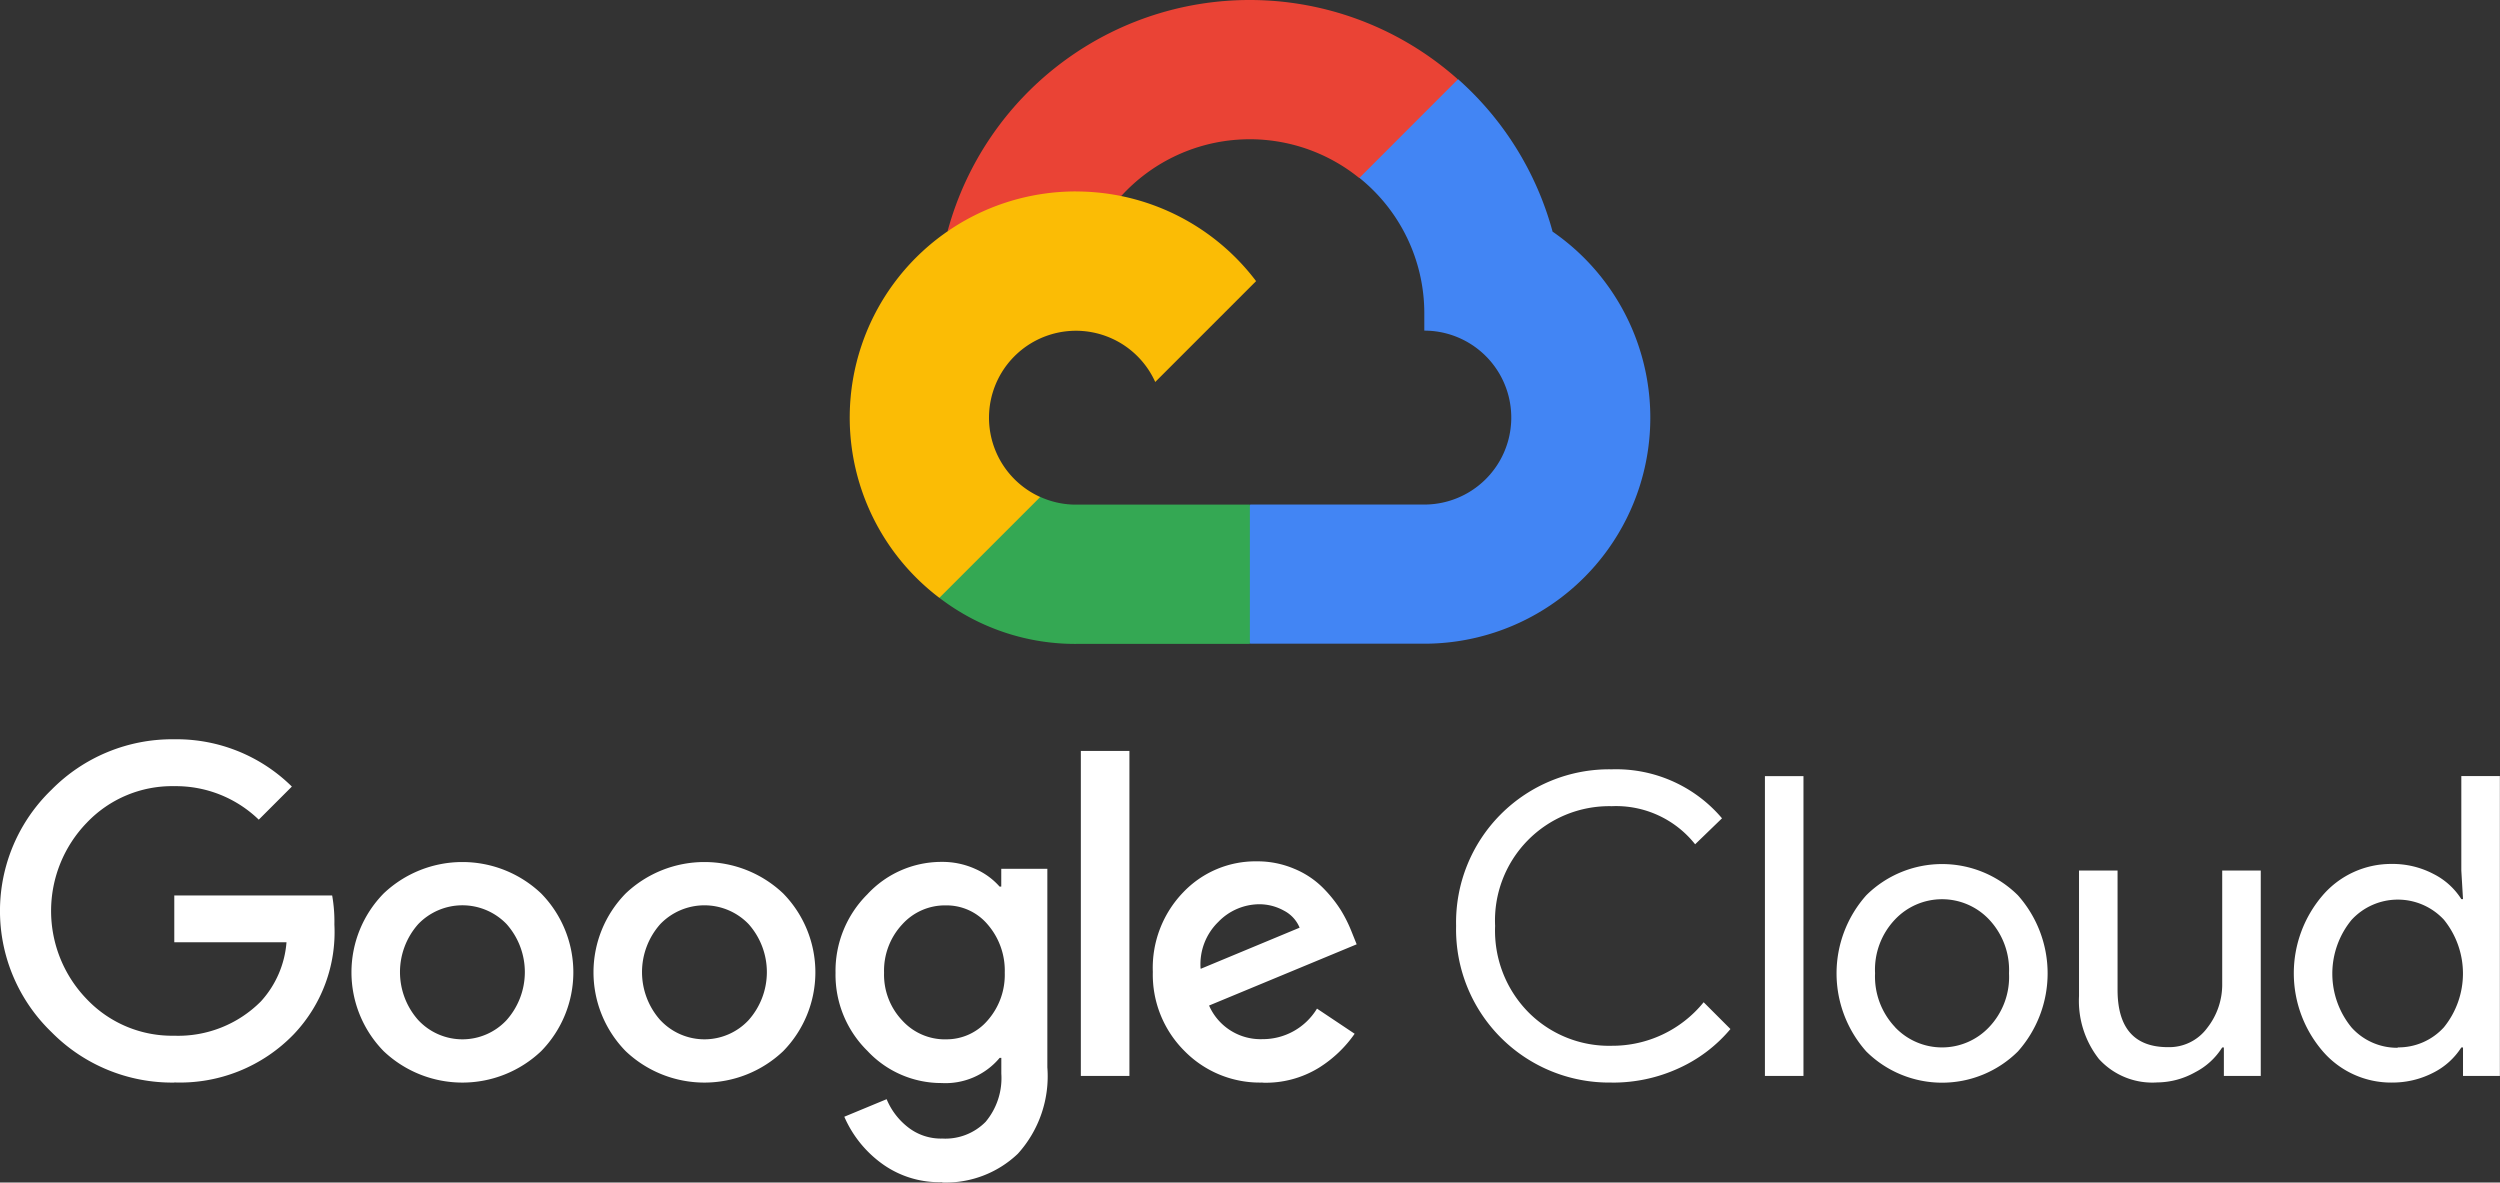
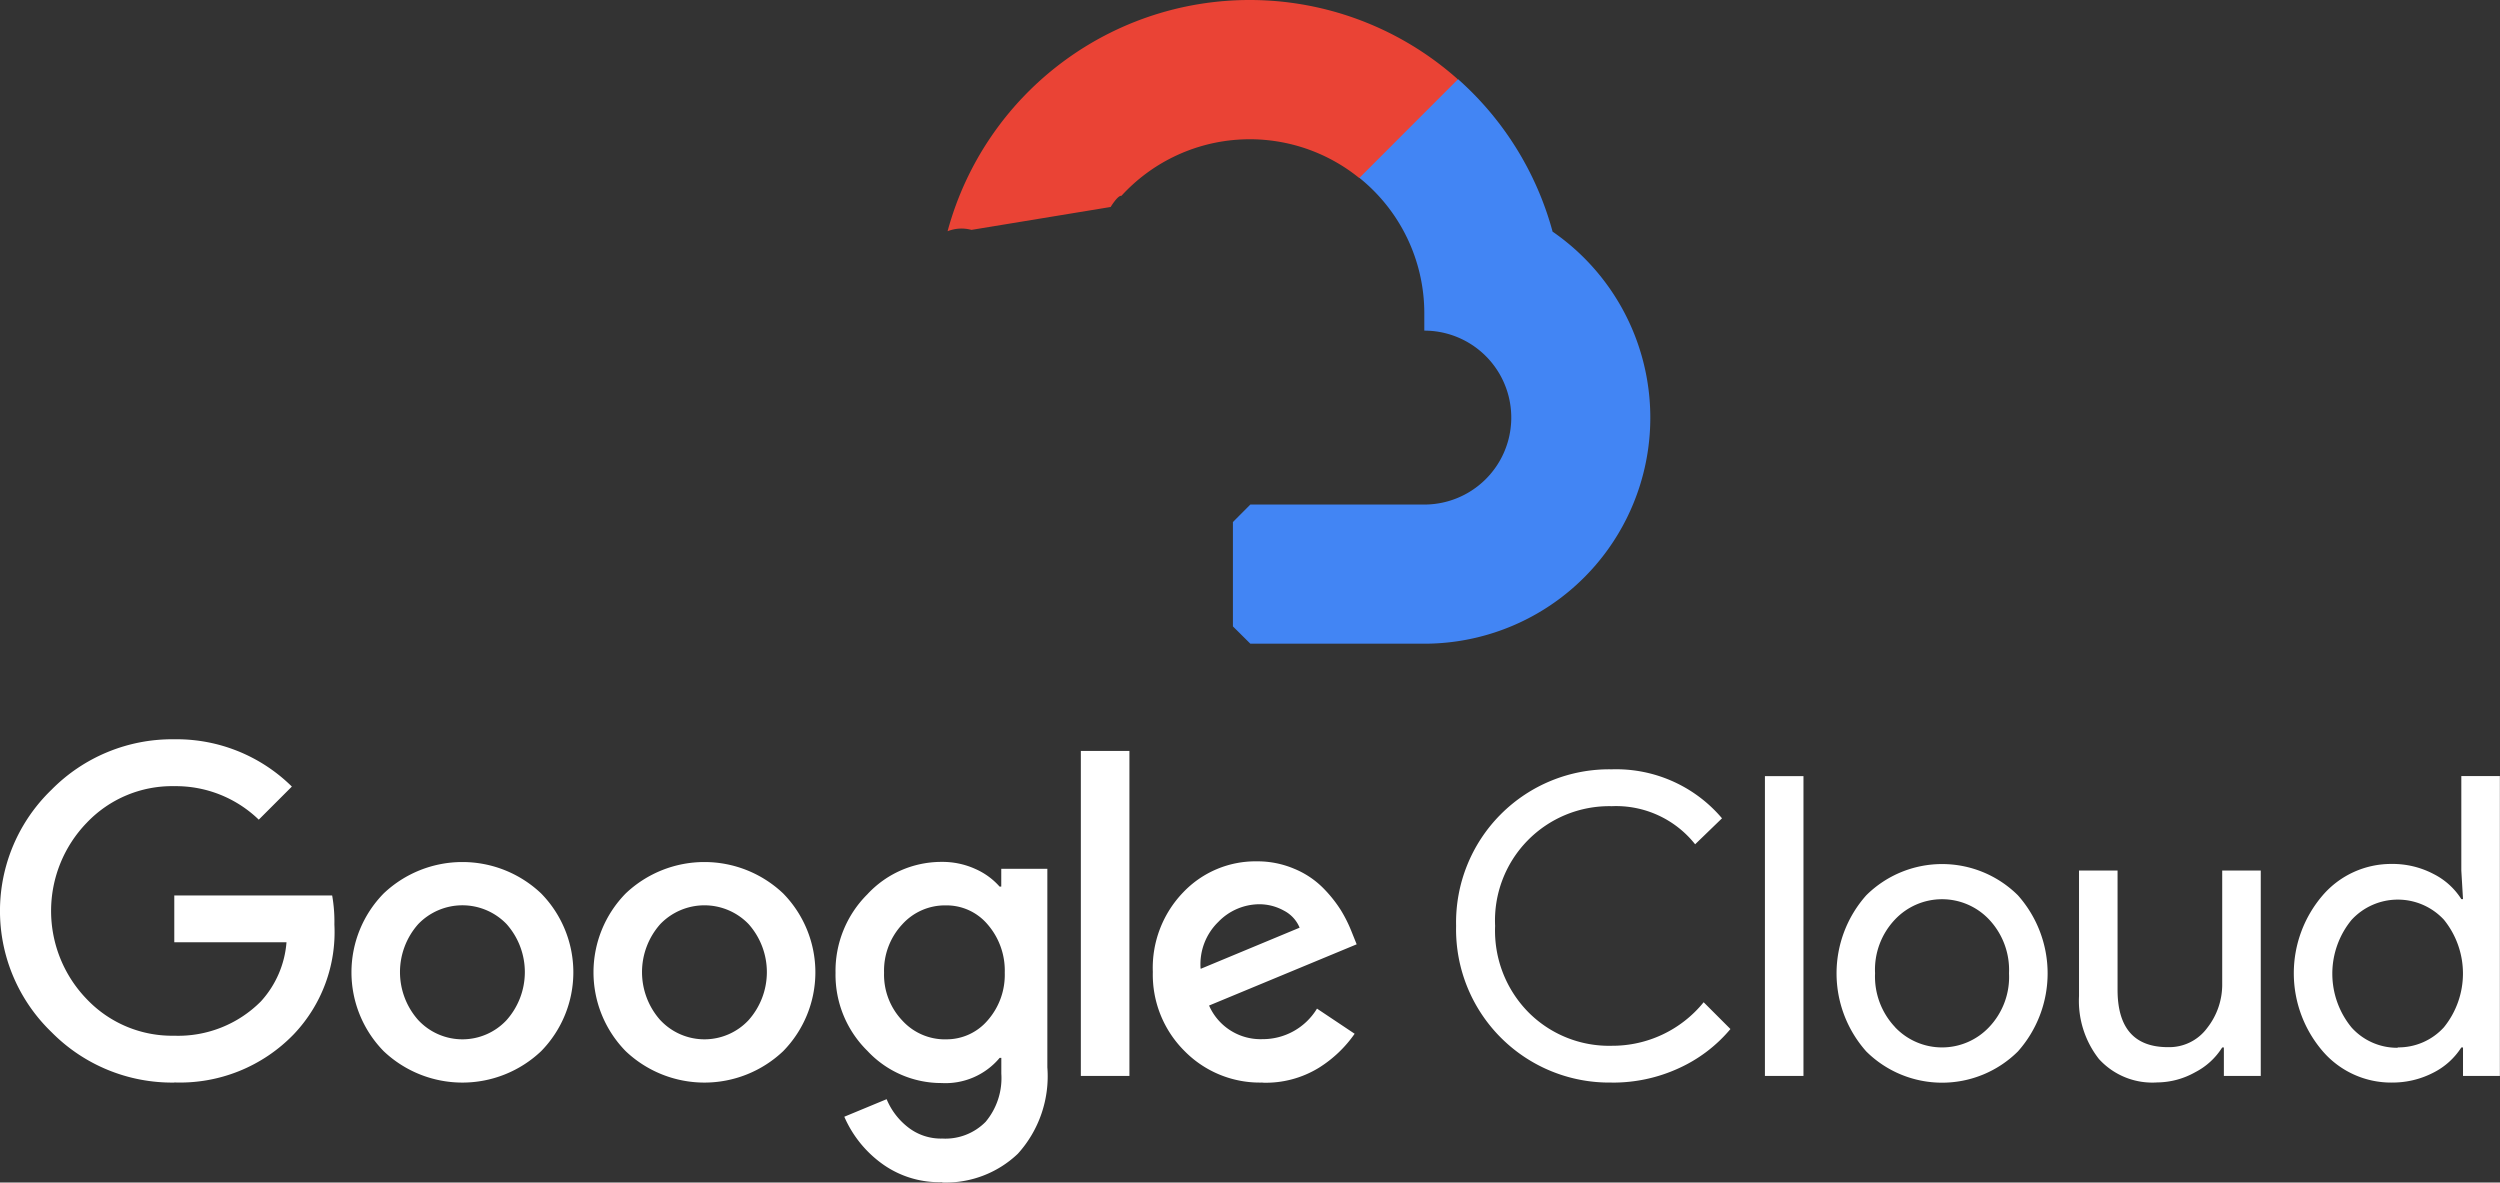
<svg xmlns="http://www.w3.org/2000/svg" width="117.392" height="55.528" viewBox="0 0 117.392 55.528">
  <rect x="0" y="0" width="117.392" height="55.528" fill="#333333" stroke="none" />
  <g transform="translate(0)">
    <path d="M65.832,11.988l1.2.021,3.271-3.271.158-1.386a14.694,14.694,0,0,0-23.955,7.139,1.771,1.771,0,0,1,1.121-.063l6.537-1.076s.337-.558.505-.523a8.166,8.166,0,0,1,11.161-.842Z" transform="translate(-2.011 -3.633)" fill="#ea4335" />
    <path d="M74.247,14.318A14.723,14.723,0,0,0,69.81,7.166L65.178,11.8a8.156,8.156,0,0,1,3.047,6.355v.818a4.083,4.083,0,1,1,0,8.167H60.056l-.818.821v4.9l.818.813h8.169a10.612,10.612,0,0,0,6.012-19.357Z" transform="translate(-1.344 -3.448)" fill="#4285f4" />
-     <path d="M52.553,32.706H60.72V26.168H52.553a4.041,4.041,0,0,1-1.681-.365l-1.179.361-3.271,3.271-.286,1.105a10.482,10.482,0,0,0,6.417,2.168Z" transform="translate(-2.03 -2.472)" fill="#34a853" />
-     <path d="M52.763,12.175A10.618,10.618,0,0,0,46.35,31.259l4.736-4.736a4.083,4.083,0,1,1,5.4-5.4l4.736-4.736a10.6,10.6,0,0,0-8.461-4.21Z" transform="translate(-2.24 -3.186)" fill="#fbbc05" />
    <path d="M12.407,52.739a7.949,7.949,0,0,1-5.761-2.368,7.9,7.9,0,0,1,0-11.383,7.957,7.957,0,0,1,5.761-2.369,7.7,7.7,0,0,1,5.524,2.221l-1.554,1.554a5.6,5.6,0,0,0-3.971-1.573,5.524,5.524,0,0,0-4.1,1.712,5.956,5.956,0,0,0,0,8.294,5.525,5.525,0,0,0,4.1,1.712,5.478,5.478,0,0,0,4.073-1.614,4.654,4.654,0,0,0,1.2-2.773H12.41v-2.2h7.413a7.032,7.032,0,0,1,.105,1.368,6.954,6.954,0,0,1-1.908,5.151A7.424,7.424,0,0,1,12.4,52.733Zm17.228-1.473a5.372,5.372,0,0,1-7.392,0,5.291,5.291,0,0,1,0-7.409,5.372,5.372,0,0,1,7.392,0,5.291,5.291,0,0,1,0,7.409Zm-5.761-1.452a2.834,2.834,0,0,0,4.132,0,3.392,3.392,0,0,0,.009-4.515,2.878,2.878,0,0,0-4.151,0,3.392,3.392,0,0,0,.009,4.515ZM41,51.266a5.372,5.372,0,0,1-7.392,0,5.291,5.291,0,0,1,0-7.409,5.372,5.372,0,0,1,7.392,0,5.291,5.291,0,0,1,0,7.409Zm-5.761-1.452a2.834,2.834,0,0,0,4.132,0A3.392,3.392,0,0,0,39.38,45.3a2.878,2.878,0,0,0-4.151,0,3.392,3.392,0,0,0,.009,4.515Zm13.232,7.6a4.57,4.57,0,0,1-2.909-.926,5.348,5.348,0,0,1-1.69-2.145l1.987-.824a3.245,3.245,0,0,0,.982,1.3,2.5,2.5,0,0,0,1.633.549,2.653,2.653,0,0,0,2.034-.786,3.2,3.2,0,0,0,.737-2.263V51.58h-.079a3.316,3.316,0,0,1-2.732,1.181,4.746,4.746,0,0,1-3.48-1.513,5.009,5.009,0,0,1-1.494-3.658A5.073,5.073,0,0,1,44.953,43.9a4.735,4.735,0,0,1,3.48-1.523,3.727,3.727,0,0,1,1.6.335,3.268,3.268,0,0,1,1.13.824h.079V42.7h2.164v9.321a5.421,5.421,0,0,1-1.387,4.062,4.9,4.9,0,0,1-3.55,1.347Zm.158-6.706a2.536,2.536,0,0,0,1.977-.893,3.236,3.236,0,0,0,.8-2.233,3.308,3.308,0,0,0-.8-2.263,2.526,2.526,0,0,0-1.977-.9,2.7,2.7,0,0,0-2.044.9,3.185,3.185,0,0,0-.846,2.263,3.123,3.123,0,0,0,.846,2.233,2.711,2.711,0,0,0,2.044.895ZM57.26,37.167v15.26H54.979V37.167Zm6.251,15.571a4.957,4.957,0,0,1-3.677-1.494,5.053,5.053,0,0,1-1.475-3.7,5.108,5.108,0,0,1,1.425-3.736,4.683,4.683,0,0,1,3.471-1.457A4.394,4.394,0,0,1,65,42.7a4.126,4.126,0,0,1,1.337.884,6.147,6.147,0,0,1,.846,1.051,6.442,6.442,0,0,1,.511,1.023l.237.589L61,49.122A2.638,2.638,0,0,0,63.513,50.7a2.974,2.974,0,0,0,2.555-1.434l1.768,1.181a5.766,5.766,0,0,1-1.671,1.592,4.754,4.754,0,0,1-2.656.705Zm-2.89-5.346,4.631-1.926a1.578,1.578,0,0,0-.737-.8,2.378,2.378,0,0,0-1.2-.3,2.692,2.692,0,0,0-1.876.824,2.775,2.775,0,0,0-.837,2.2Zm19.29,5.346A7.191,7.191,0,0,1,72.6,45.384a7.191,7.191,0,0,1,7.316-7.354,6.513,6.513,0,0,1,5.17,2.3L83.824,41.55a4.736,4.736,0,0,0-3.915-1.789,5.368,5.368,0,0,0-5.477,5.623,5.453,5.453,0,0,0,1.583,4.073,5.334,5.334,0,0,0,3.894,1.554,5.516,5.516,0,0,0,4.315-2.044l1.258,1.258a6.851,6.851,0,0,1-2.421,1.839,7.388,7.388,0,0,1-3.161.676Zm9-.312h-1.81V38.349h1.81Zm2.95-8.482a5.054,5.054,0,0,1,7.118,0,5.514,5.514,0,0,1,0,7.335,5.054,5.054,0,0,1-7.118,0,5.514,5.514,0,0,1,0-7.335Zm1.347,6.191a3.038,3.038,0,0,0,4.42,0,3.419,3.419,0,0,0,.935-2.526,3.455,3.455,0,0,0-.935-2.526,3.038,3.038,0,0,0-4.42,0,3.419,3.419,0,0,0-.935,2.526A3.455,3.455,0,0,0,93.213,50.136Zm17.175,2.291h-1.731V51.09h-.079a3.233,3.233,0,0,1-1.258,1.158,3.688,3.688,0,0,1-1.789.484,3.386,3.386,0,0,1-2.741-1.1,4.418,4.418,0,0,1-.935-2.95v-5.9h1.81v5.6q0,2.7,2.378,2.694a2.21,2.21,0,0,0,1.829-.9,3.294,3.294,0,0,0,.707-2.085V42.781h1.81v9.637Zm6.133.313a4.238,4.238,0,0,1-3.225-1.475,5.614,5.614,0,0,1,0-7.316,4.24,4.24,0,0,1,3.225-1.475,4.137,4.137,0,0,1,1.978.47,3.3,3.3,0,0,1,1.308,1.181h.079l-.079-1.337V38.346h1.81V52.427h-1.731V51.09h-.079a3.343,3.343,0,0,1-1.308,1.181,4.166,4.166,0,0,1-1.978.467Zm.295-1.652a2.884,2.884,0,0,0,2.173-.944,4.013,4.013,0,0,0,0-5.051,2.953,2.953,0,0,0-4.337.009,3.984,3.984,0,0,0,0,5.051,2.873,2.873,0,0,0,2.164.953Z" transform="translate(-4.226 -1.905)" fill="#fff" />
  </g>
</svg>